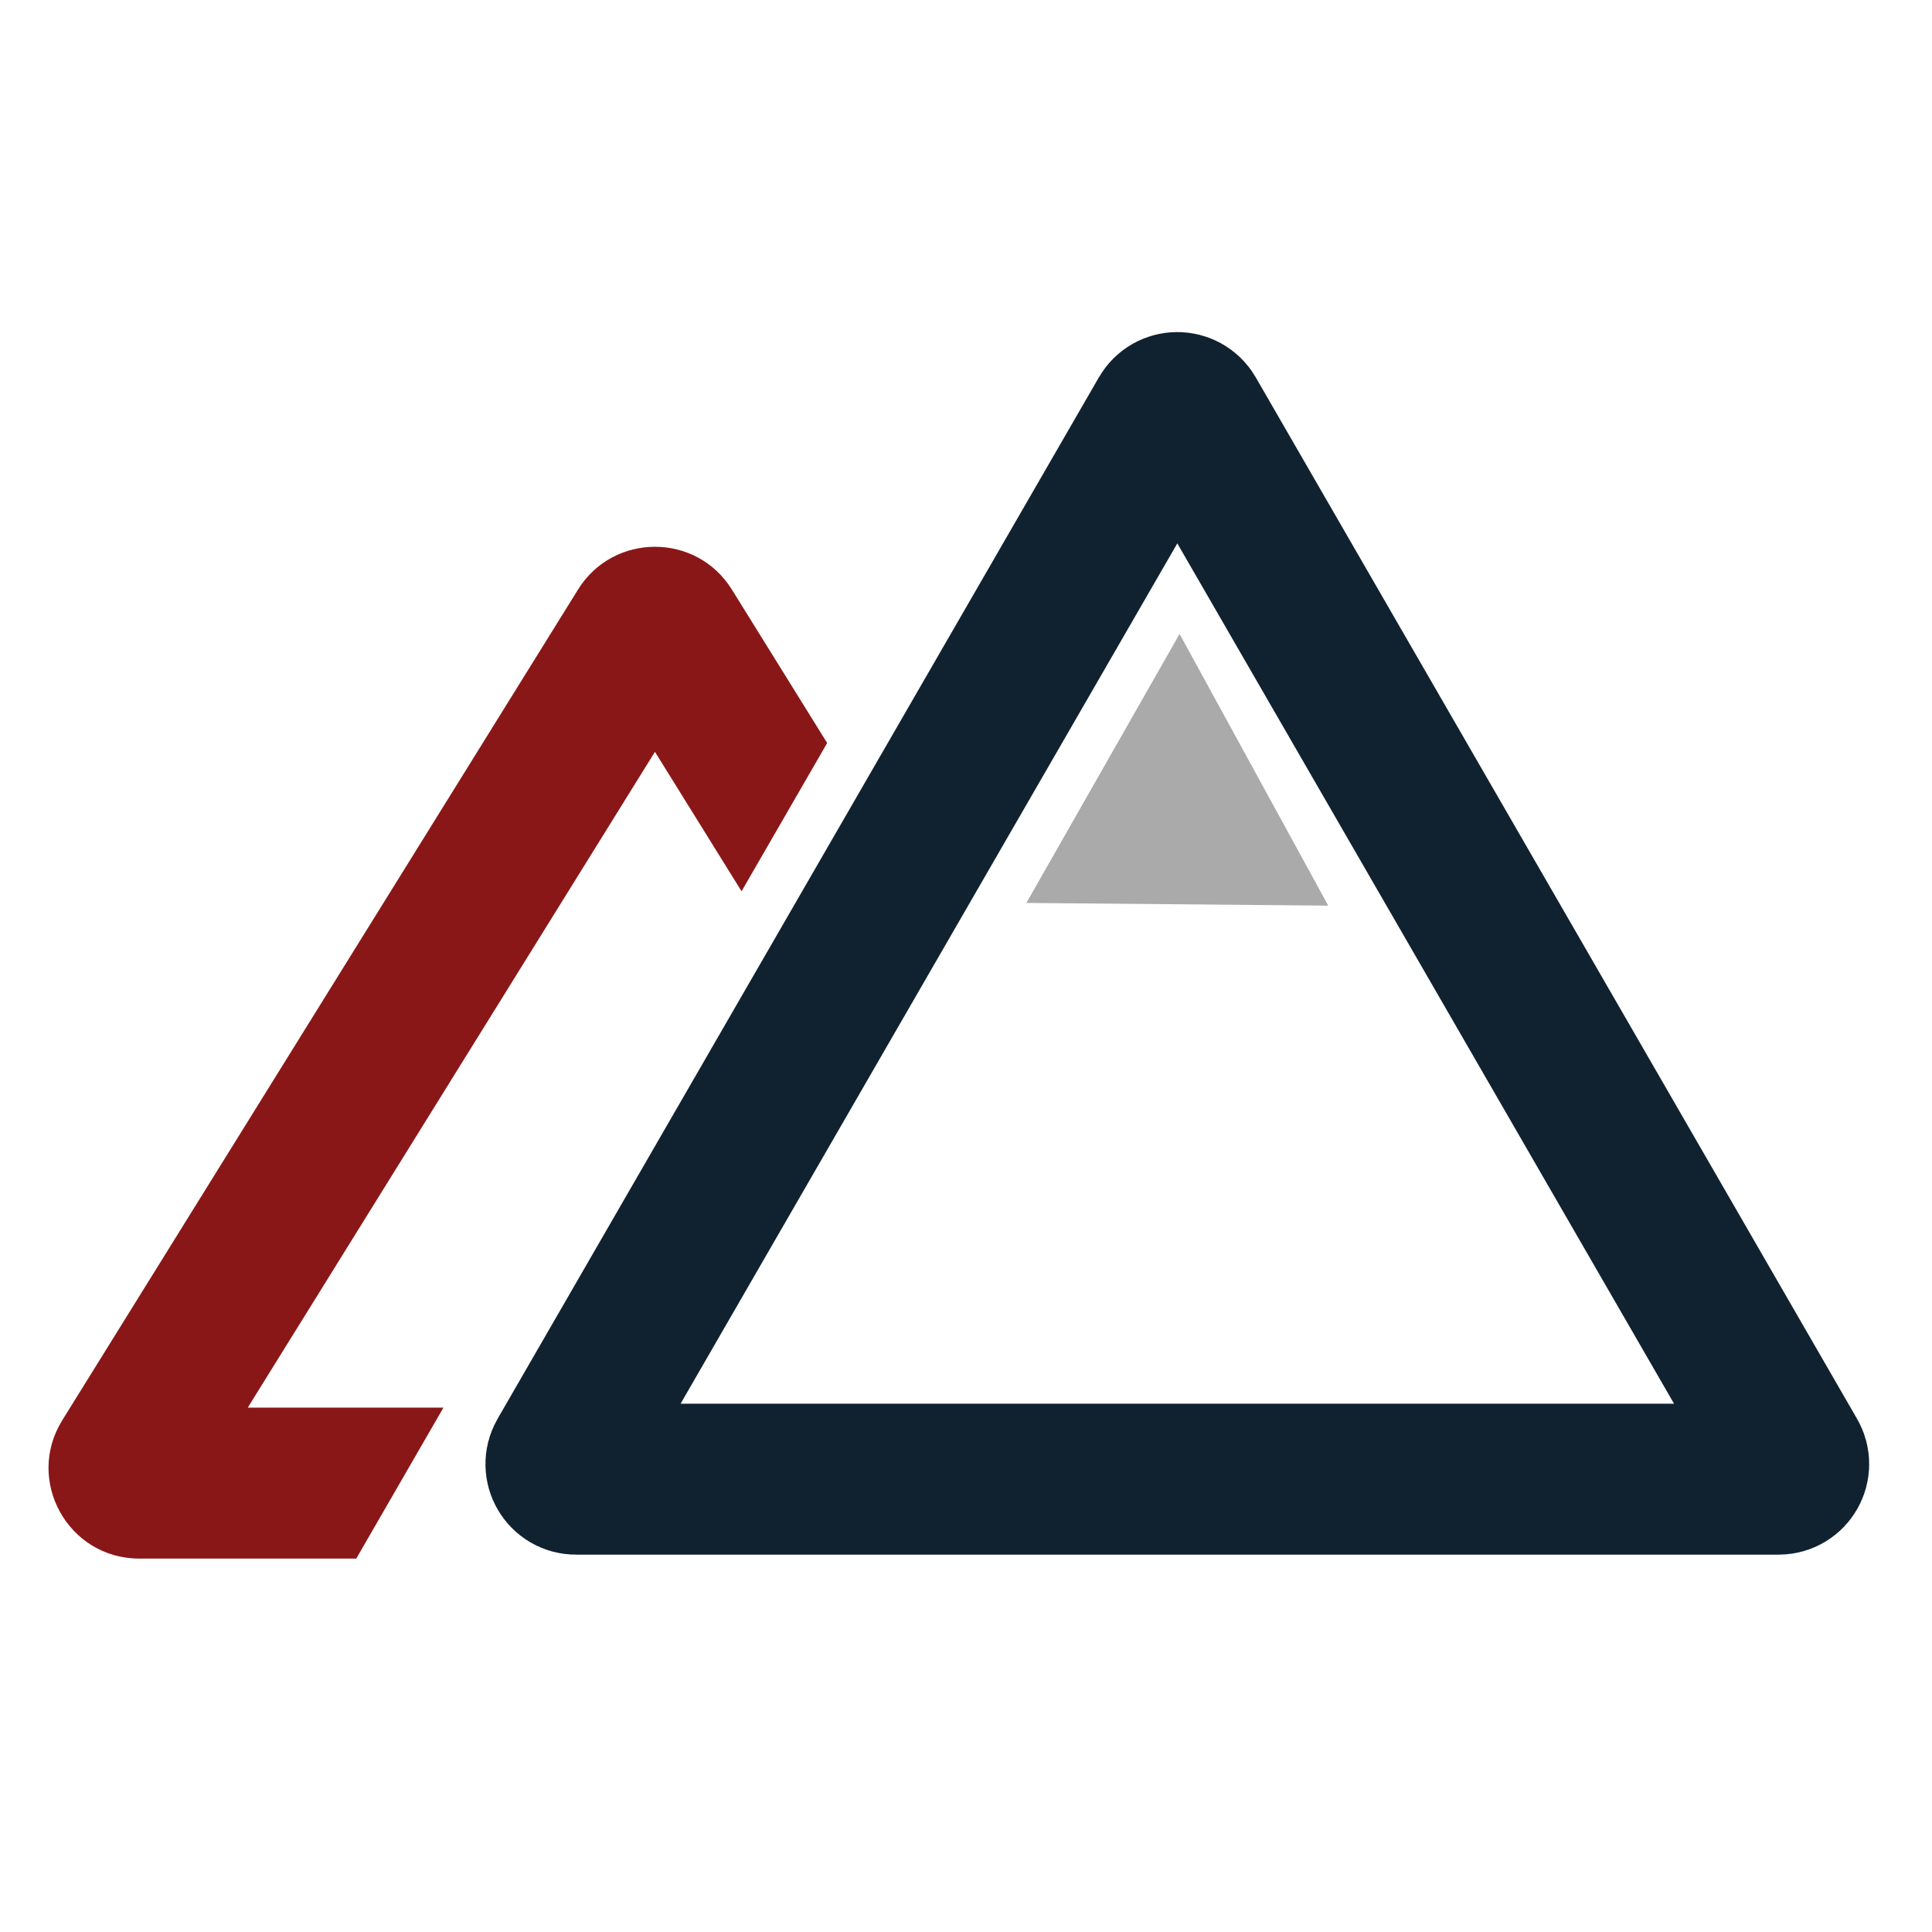
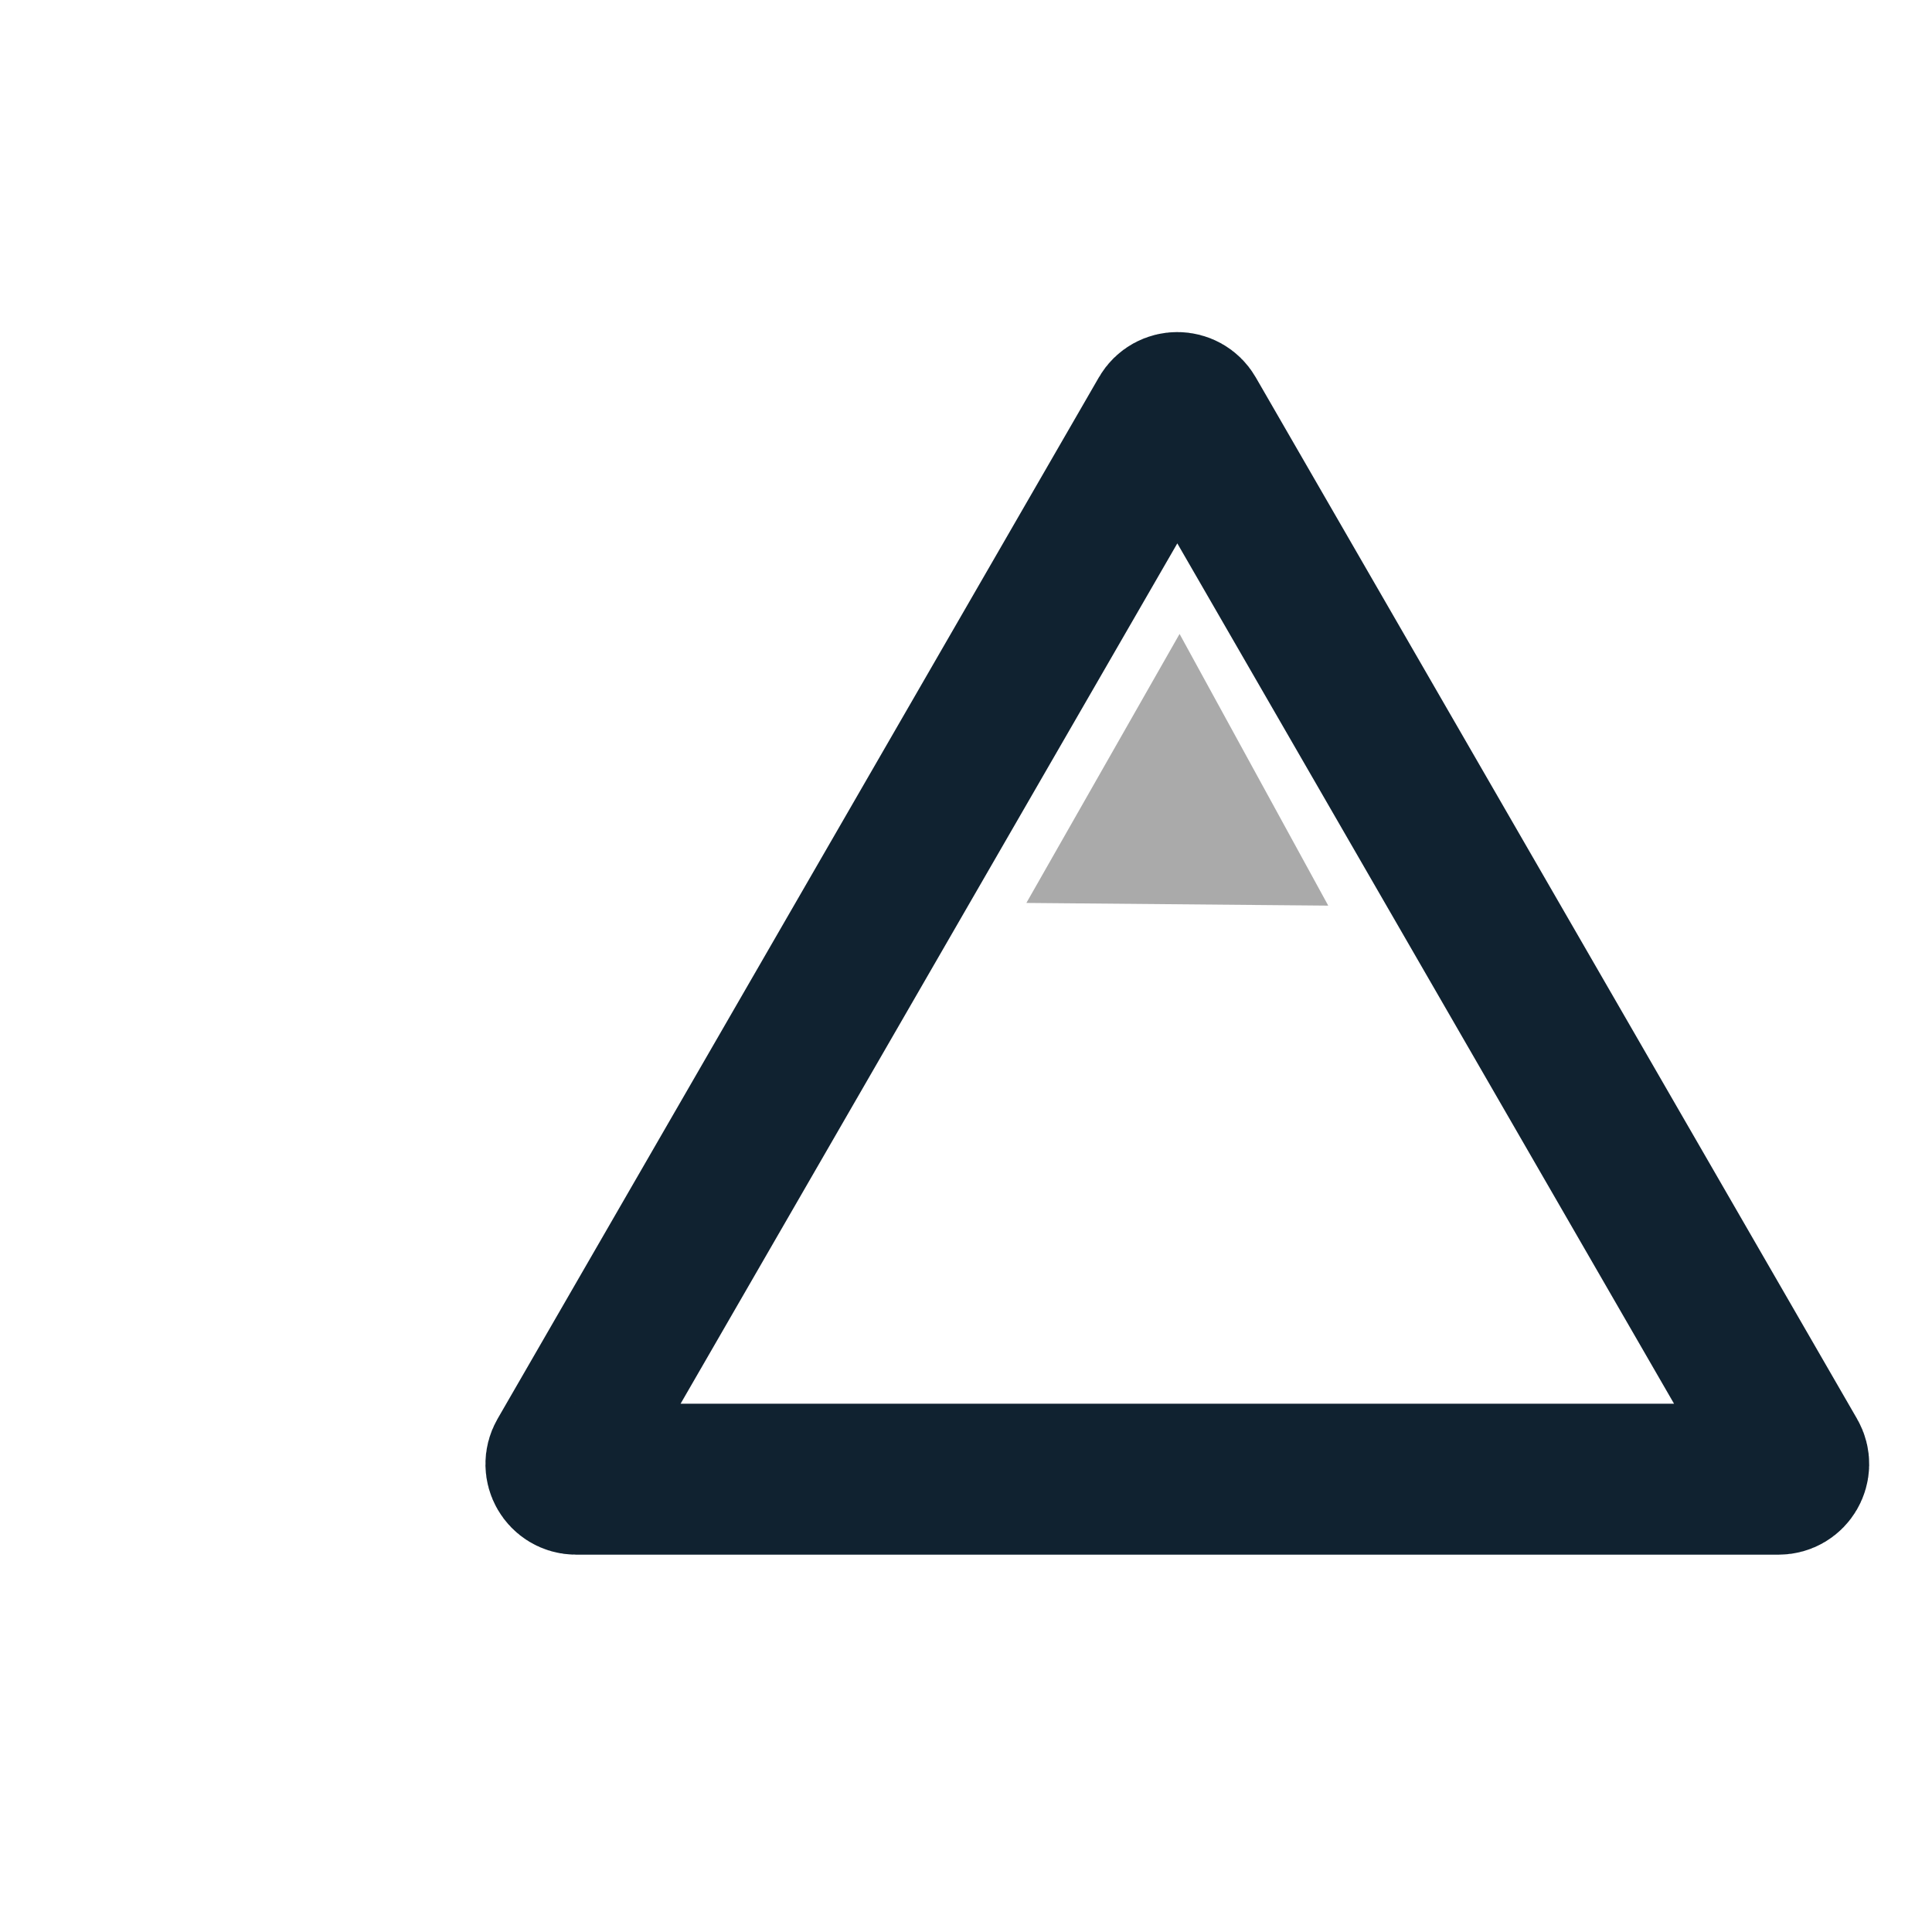
<svg xmlns="http://www.w3.org/2000/svg" width="64" height="64" viewBox="0 0 64 64" fill="none">
  <path d="M39.433 13.75L59.352 48.25C59.544 48.583 59.303 49 58.919 49H19.081C18.697 49 18.456 48.583 18.648 48.25L38.567 13.75C38.759 13.417 39.241 13.417 39.433 13.75Z" stroke="#102230" stroke-width="5" />
-   <path fill-rule="evenodd" clip-rule="evenodd" d="M8.207 46.63L21.696 24.905L24.565 29.525L27.401 24.613L24.245 19.531C23.071 17.64 20.321 17.64 19.147 19.531L2.063 47.048C0.822 49.047 2.259 51.63 4.611 51.63H11.802L14.689 46.63H8.207Z" fill="#8A1717" />
  <path d="M39.075 21L44 30L34 29.911L39.075 21Z" fill="#AAAAAA" />
</svg>